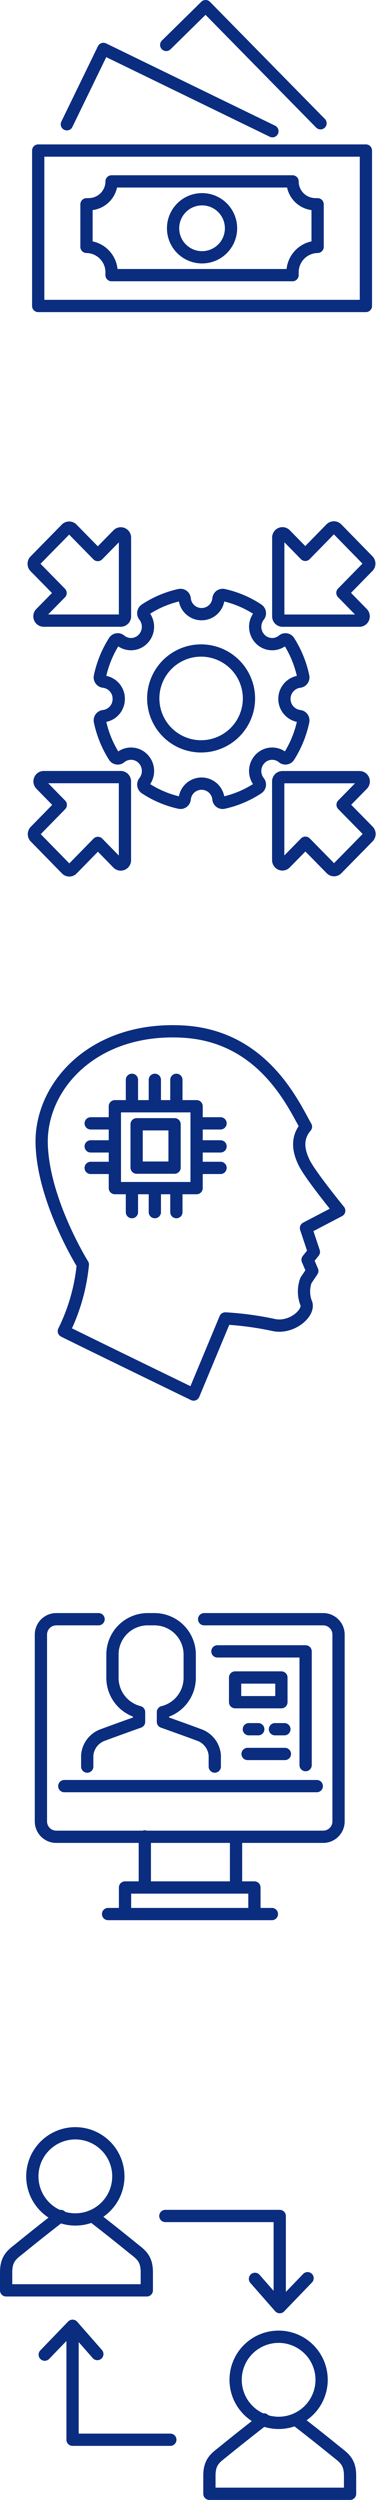
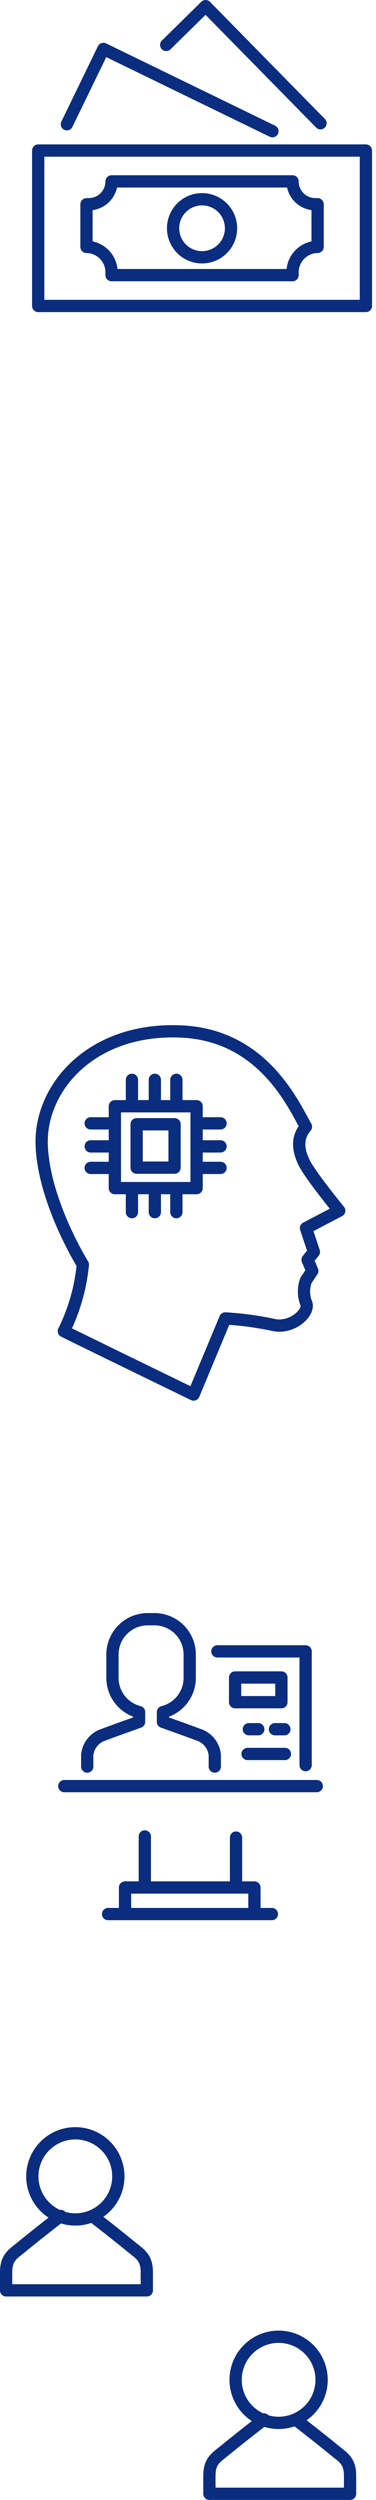
<svg xmlns="http://www.w3.org/2000/svg" width="61.291" height="406.84" viewBox="0 0 61.291 406.84">
  <g id="Group_10136" data-name="Group 10136" transform="translate(-2432.831 5409.167)">
    <path id="Path_7347" data-name="Path 7347" d="M55.238-98.654H1.822v-25.295H55.238ZM33.252-111.3a4.724,4.724,0,0,1-4.723,4.725,4.724,4.724,0,0,1-4.721-4.725,4.723,4.723,0,0,1,4.721-4.722A4.723,4.723,0,0,1,33.252-111.3Zm10.029,7.628v-.459a4.14,4.14,0,0,1,4.087-4.14h0v-6.93l-.469-.013a3.714,3.714,0,0,1-3.618-3.714H13.78a3.713,3.713,0,0,1-3.615,3.714l-.472.013v6.93a4.138,4.138,0,0,1,4.087,4.14v.459ZM6.494-128.225l5.959-12.26L40-127.094M22.688-141.137l6.421-6.311,18.731,19.06" transform="translate(2437.237 -5260.719)" fill="none" stroke="#0b2d80" stroke-linecap="round" stroke-linejoin="round" stroke-width="2" />
    <g id="Group_6405" data-name="Group 6405" transform="translate(2439.62 -5241.334)">
      <path id="Path_7348" data-name="Path 7348" d="M16.057.03C29.2.722,34.113,11.9,36.178,15.509c-1.55,1.806-1.29,3.871-.259,5.929S41.6,29.179,41.6,29.179l-5.417,2.836,1.287,3.871-1.028,1.287.771,1.809-1.031,1.543a5.22,5.22,0,0,0,0,3.615c.771,1.55-2.324,4.386-5.42,3.611a51.558,51.558,0,0,0-7.734-1.034L17.863,59.1S.322,50.587-3.289,48.785a31.253,31.253,0,0,0,3.1-10.837S-6.641,27.63-6.9,18.346,1.357-.745,16.057.03ZM5.028,25.508H18.352V12.184H5.028ZM4.888,14.97h-3.8m21.168,0h-3.8M7.811,7.884v3.8m0,13.933v3.8m-2.923-10.7h-3.8m21.168,0h-3.8M11.545,7.884v3.8m0,13.933v3.8m-6.657-7.2h-3.8m21.168,0h-3.8m-3.4-14.332v3.8m0,13.933v3.8m-6.48-7.242h6.185V15.117H8.576Z" transform="translate(6.906 0.013)" fill="none" stroke="#0b2d80" stroke-linecap="round" stroke-linejoin="round" stroke-width="2" />
    </g>
    <g id="Group_6407" data-name="Group 6407" transform="translate(2433.83 -5061.993)">
      <path id="Path_7350" data-name="Path 7350" d="M12.791,4.9a7.01,7.01,0,1,1-7.01-7.01,7.01,7.01,0,0,1,7.01,7.01Zm-9.4,6.444S.471,13.577-3.15,16.523C-4.444,17.574-5.5,18.159-5.5,20.5v2.95H17.43V20.5c0-2.344-1.057-2.93-2.351-3.98-3.621-2.946-6.537-5.177-6.537-5.177M45.924,38.011A7.008,7.008,0,1,1,38.915,31a7.008,7.008,0,0,1,7.009,7.011Zm-9.4,6.444s-2.92,2.231-6.541,5.177c-1.29,1.047-2.348,1.636-2.348,3.98v2.946H50.562V53.613c0-2.344-1.057-2.933-2.348-3.98-3.625-2.946-6.541-5.177-6.541-5.177" transform="translate(5.501 2.108)" fill="none" stroke="#0b2d80" stroke-linecap="round" stroke-linejoin="round" stroke-width="2" />
    </g>
    <g id="Group_6409" data-name="Group 6409" transform="translate(2440.123 -5048.538)">
-       <path id="Path_7352" data-name="Path 7352" d="M26.787,10.078V-4.334H8.142M31.322,5.791,26.787,10.5,22.75,5.9M-6.984,13.945V32.081H8.953M-11.52,18.234l4.536-4.7,4.037,4.6" transform="translate(11.52 4.334)" fill="none" stroke="#0b2d80" stroke-linecap="round" stroke-linejoin="round" stroke-width="2" />
-     </g>
+       </g>
    <g id="Group_6410" data-name="Group 6410" transform="translate(2439.5 -5145.656)">
-       <path id="Path_7353" data-name="Path 7353" d="M6.573,0h-6.9a2.505,2.505,0,0,0-2.5,2.507V32.9a2.5,2.5,0,0,0,2.5,2.507H43.188a2.5,2.5,0,0,0,2.5-2.507V2.507A2.5,2.5,0,0,0,43.188,0H23.781" transform="translate(2.827)" fill="none" stroke="#0b2d80" stroke-linecap="round" stroke-linejoin="round" stroke-width="2" />
-     </g>
+       </g>
    <g id="Group_6411" data-name="Group 6411" transform="translate(2443.312 -5145.656)">
      <path id="Path_7354" data-name="Path 7354" d="M17.153,16.77V14.921a3.844,3.844,0,0,0-2.673-3.342c-1.849-.7-5.78-2.092-5.78-2.092V7.908a5.75,5.75,0,0,0,4.366-5.58V-1.466A5.748,5.748,0,0,0,7.321-7.212h-1.1A5.748,5.748,0,0,0,.474-1.467v3.8A5.747,5.747,0,0,0,4.811,7.9V9.487S.883,10.881-.966,11.579a3.844,3.844,0,0,0-2.673,3.342V16.77m-3.738,3.179H33.779M28.013,6.292H20.465V2.272h7.548ZM17.582-1.978H31.96V16.533m-3.378-1.816H22.5m.206-4.027h1.536m2.72,0H28.5M23.619,40.77H2.522V36.448H23.614Zm-23.859,0h26.7M5.748,36.255V28.138m14.87,8.306V28.328" transform="translate(7.377 7.212)" fill="none" stroke="#0b2d80" stroke-linecap="round" stroke-linejoin="round" stroke-width="2" />
    </g>
    <g id="Group_6412" data-name="Group 6412" transform="translate(2438.321 -5323.334)">
-       <path id="Path_7355" data-name="Path 7355" d="M38.115,4.463a.711.711,0,0,0,0-.988l-5.088-5.2a.7.7,0,0,0-.971,0L27.88,2.544l-3.235-3.3A.682.682,0,0,0,23.9-.914a.7.7,0,0,0-.422.645V12.553a.691.691,0,0,0,.685.7H36.712a.685.685,0,0,0,.632-.429.713.713,0,0,0-.146-.761L33.935,8.732ZM24.222,16.447a2.717,2.717,0,0,1-3.691-.2,2.855,2.855,0,0,1-.2-3.764.717.717,0,0,0,.143-.549.706.706,0,0,0-.306-.476A16.619,16.619,0,0,0,14.552,9.08a.68.68,0,0,0-.545.12.7.7,0,0,0-.279.492,2.762,2.762,0,0,1-5.5,0A.687.687,0,0,0,7.949,9.2.68.68,0,0,0,7.4,9.08a16.619,16.619,0,0,0-5.616,2.378.708.708,0,0,0-.16,1.024,2.855,2.855,0,0,1-.2,3.764,2.717,2.717,0,0,1-3.691.2A.659.659,0,0,0-2.8,16.3a.668.668,0,0,0-.466.309A17.336,17.336,0,0,0-5.6,22.339a.7.7,0,0,0,.116.555A.671.671,0,0,0-5,23.18a2.789,2.789,0,0,1,2.471,2.8A2.792,2.792,0,0,1-5,28.79a.677.677,0,0,0-.482.283.706.706,0,0,0-.116.559,17.336,17.336,0,0,0,2.331,5.729.679.679,0,0,0,.466.309.671.671,0,0,0,.539-.146,2.72,2.72,0,0,1,3.691.2,2.859,2.859,0,0,1,.2,3.767.691.691,0,0,0-.143.549.7.7,0,0,0,.3.476A16.612,16.612,0,0,0,7.4,42.889a.731.731,0,0,0,.146.017.669.669,0,0,0,.4-.133.694.694,0,0,0,.279-.492,2.762,2.762,0,0,1,5.5,0,.7.7,0,0,0,.279.492.666.666,0,0,0,.545.116,16.612,16.612,0,0,0,5.616-2.374.7.7,0,0,0,.163-1.024,2.859,2.859,0,0,1,.2-3.767,2.721,2.721,0,0,1,3.691-.2.676.676,0,0,0,1-.163,17.336,17.336,0,0,0,2.331-5.729.718.718,0,0,0-.113-.559.684.684,0,0,0-.482-.283,2.827,2.827,0,0,1,0-5.61.677.677,0,0,0,.482-.286.713.713,0,0,0,.113-.555,17.336,17.336,0,0,0-2.331-5.729.676.676,0,0,0-1-.163ZM18.7,25.984a7.8,7.8,0,1,1-7.721-7.873A7.808,7.808,0,0,1,18.7,25.984ZM-1.508,12.546V-.256A.7.7,0,0,0-1.931-.9a.677.677,0,0,0-.745.153L-5.941,2.577l-4.186-4.263a.671.671,0,0,0-.482-.2.671.671,0,0,0-.482.2l-5.1,5.191a.7.7,0,0,0-.2.492.708.708,0,0,0,.2.5l4.183,4.26-3.242,3.3a.7.7,0,0,0-.15.758.684.684,0,0,0,.632.432H-2.19a.691.691,0,0,0,.486-.209.691.691,0,0,0,.2-.492ZM-16.156,47.508a.707.707,0,0,0,0,.984l5.088,5.2a.68.68,0,0,0,.485.206.674.674,0,0,0,.485-.206l4.176-4.266,3.239,3.309a.67.67,0,0,0,.745.15.7.7,0,0,0,.422-.645V39.414a.691.691,0,0,0-.2-.492.691.691,0,0,0-.488-.208H-14.753a.689.689,0,0,0-.632.432.709.709,0,0,0,.15.761l3.259,3.329Zm39.623-8.084v12.8a.7.7,0,0,0,.422.645.67.67,0,0,0,.745-.15L27.9,49.393l4.186,4.26a.671.671,0,0,0,.968,0l5.094-5.187a.708.708,0,0,0,.2-.5.7.7,0,0,0-.2-.492l-4.183-4.26,3.242-3.3a.707.707,0,0,0,.15-.761.685.685,0,0,0-.632-.429H24.153a.691.691,0,0,0-.685.7Z" transform="translate(16.392 1.919)" fill="none" stroke="#0b2d80" stroke-linecap="round" stroke-linejoin="round" stroke-width="2" />
-     </g>
+       </g>
  </g>
</svg>